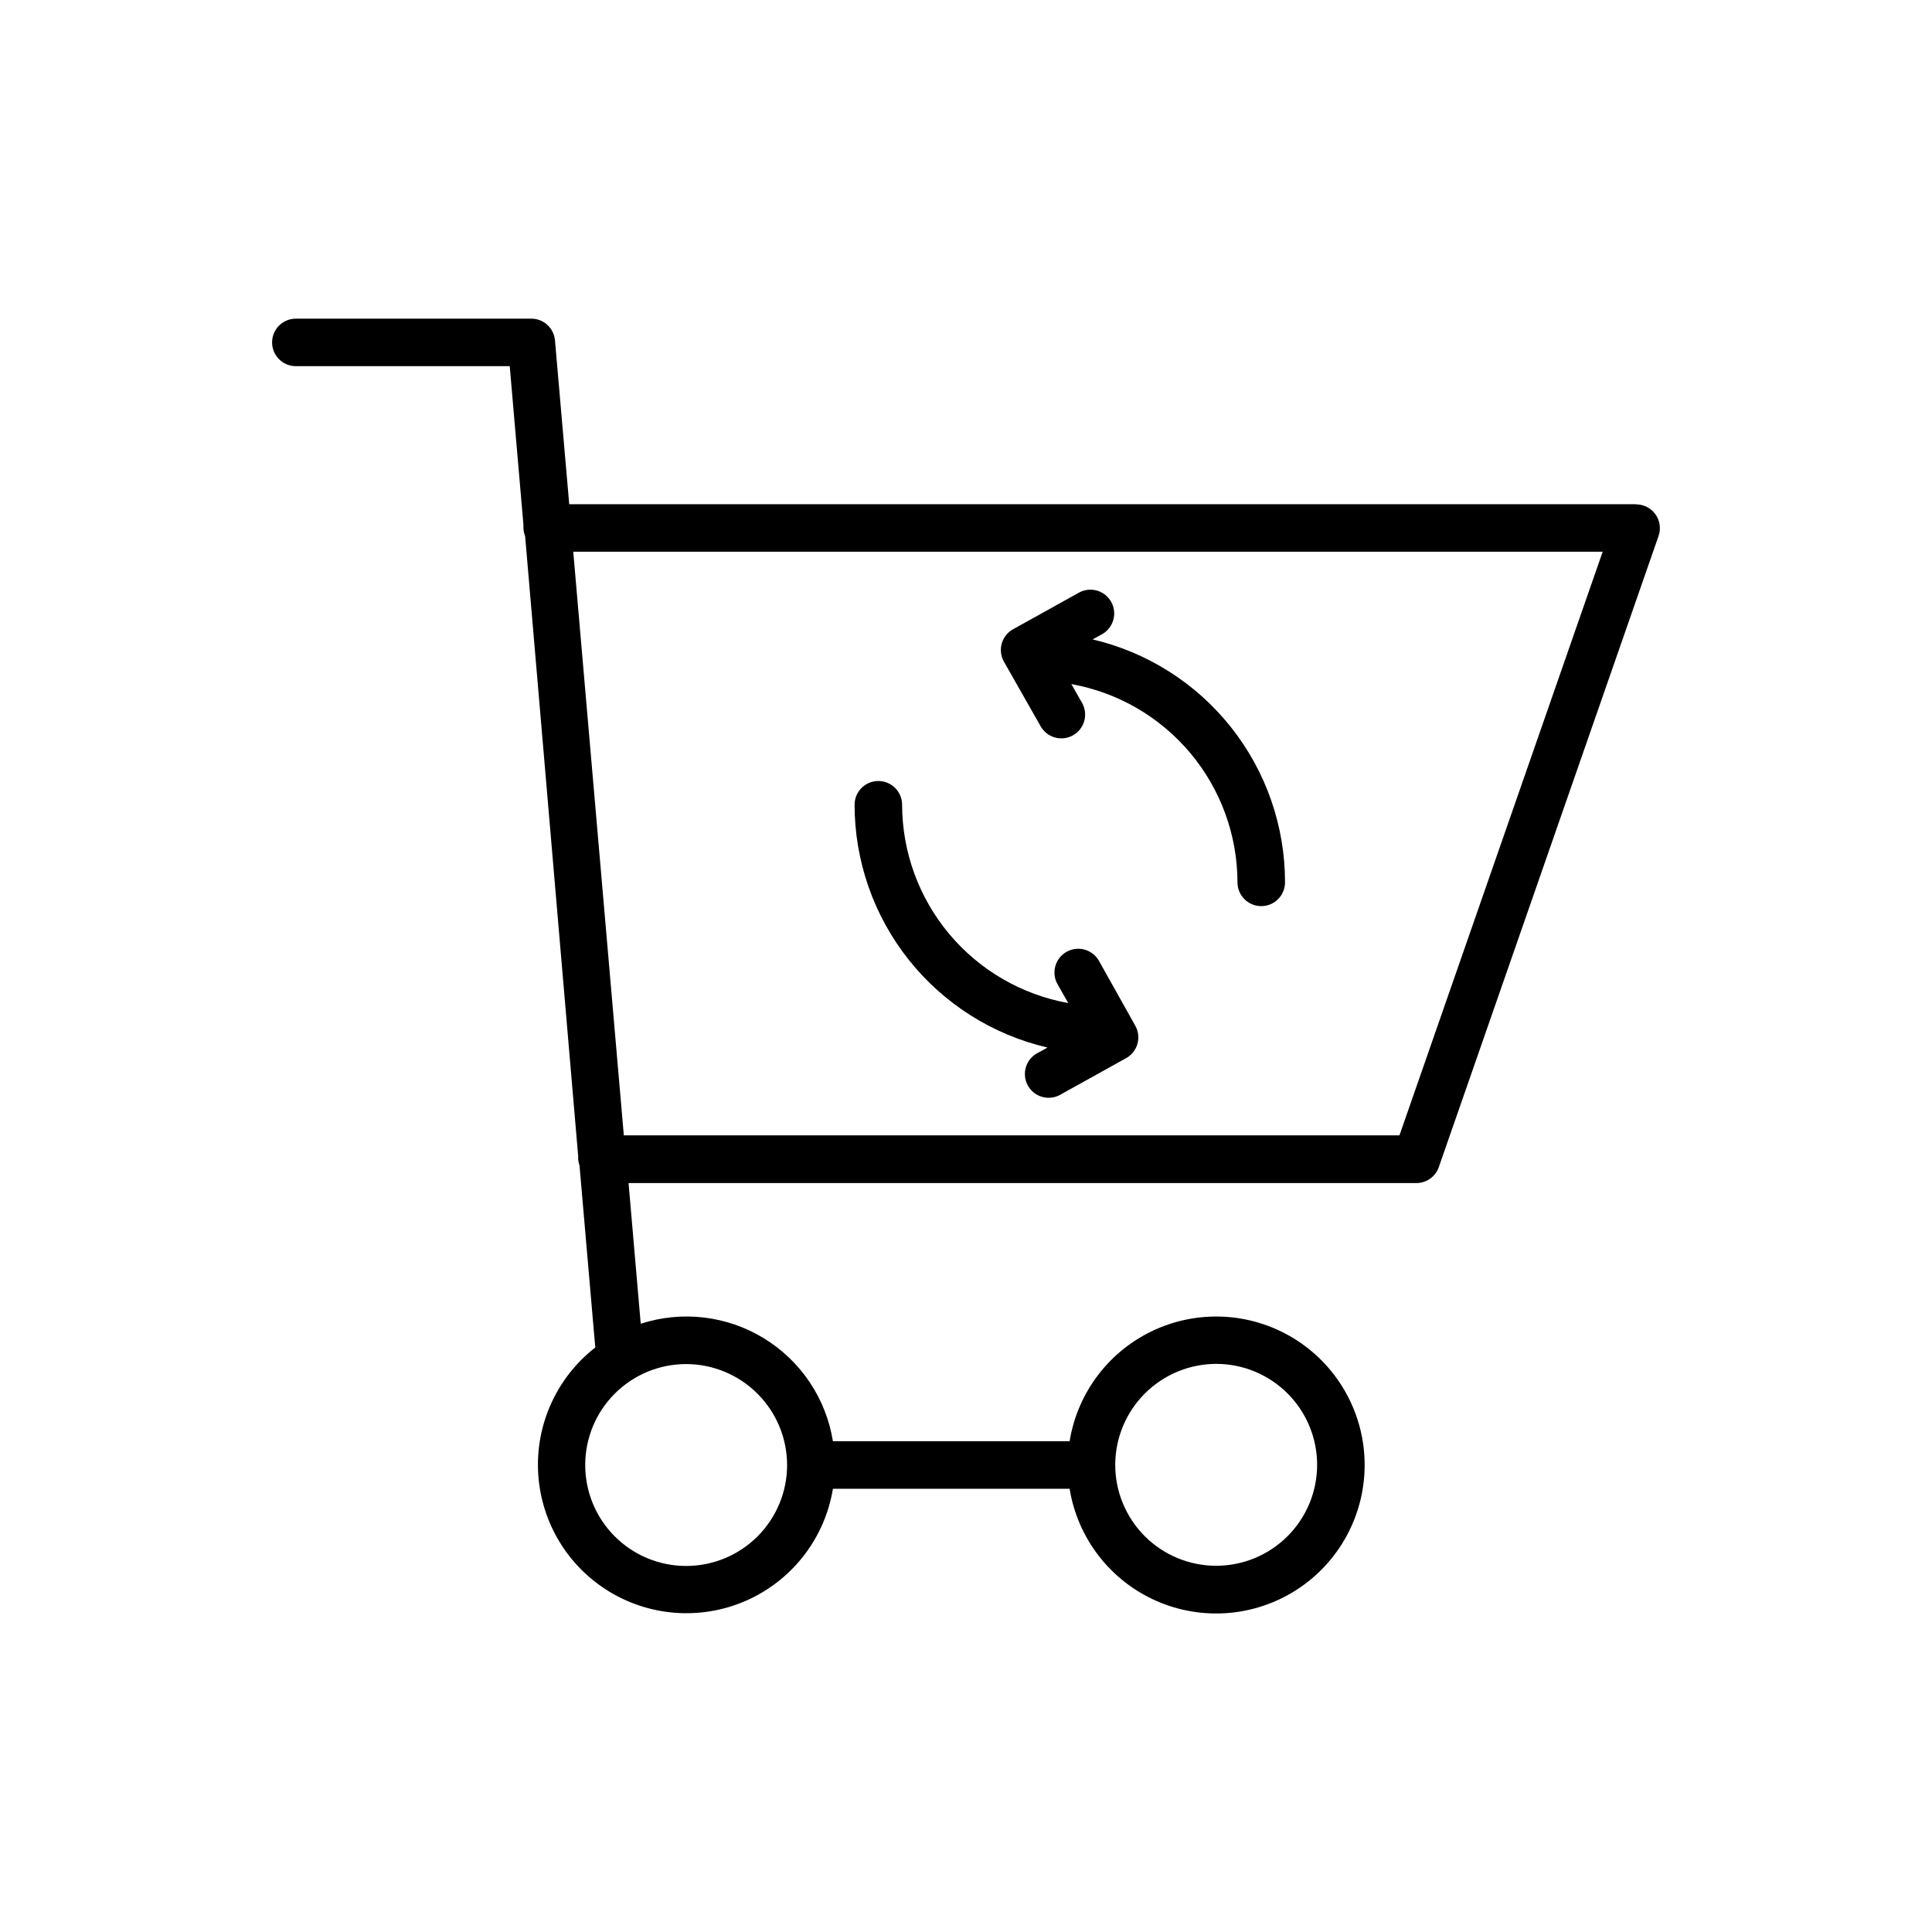
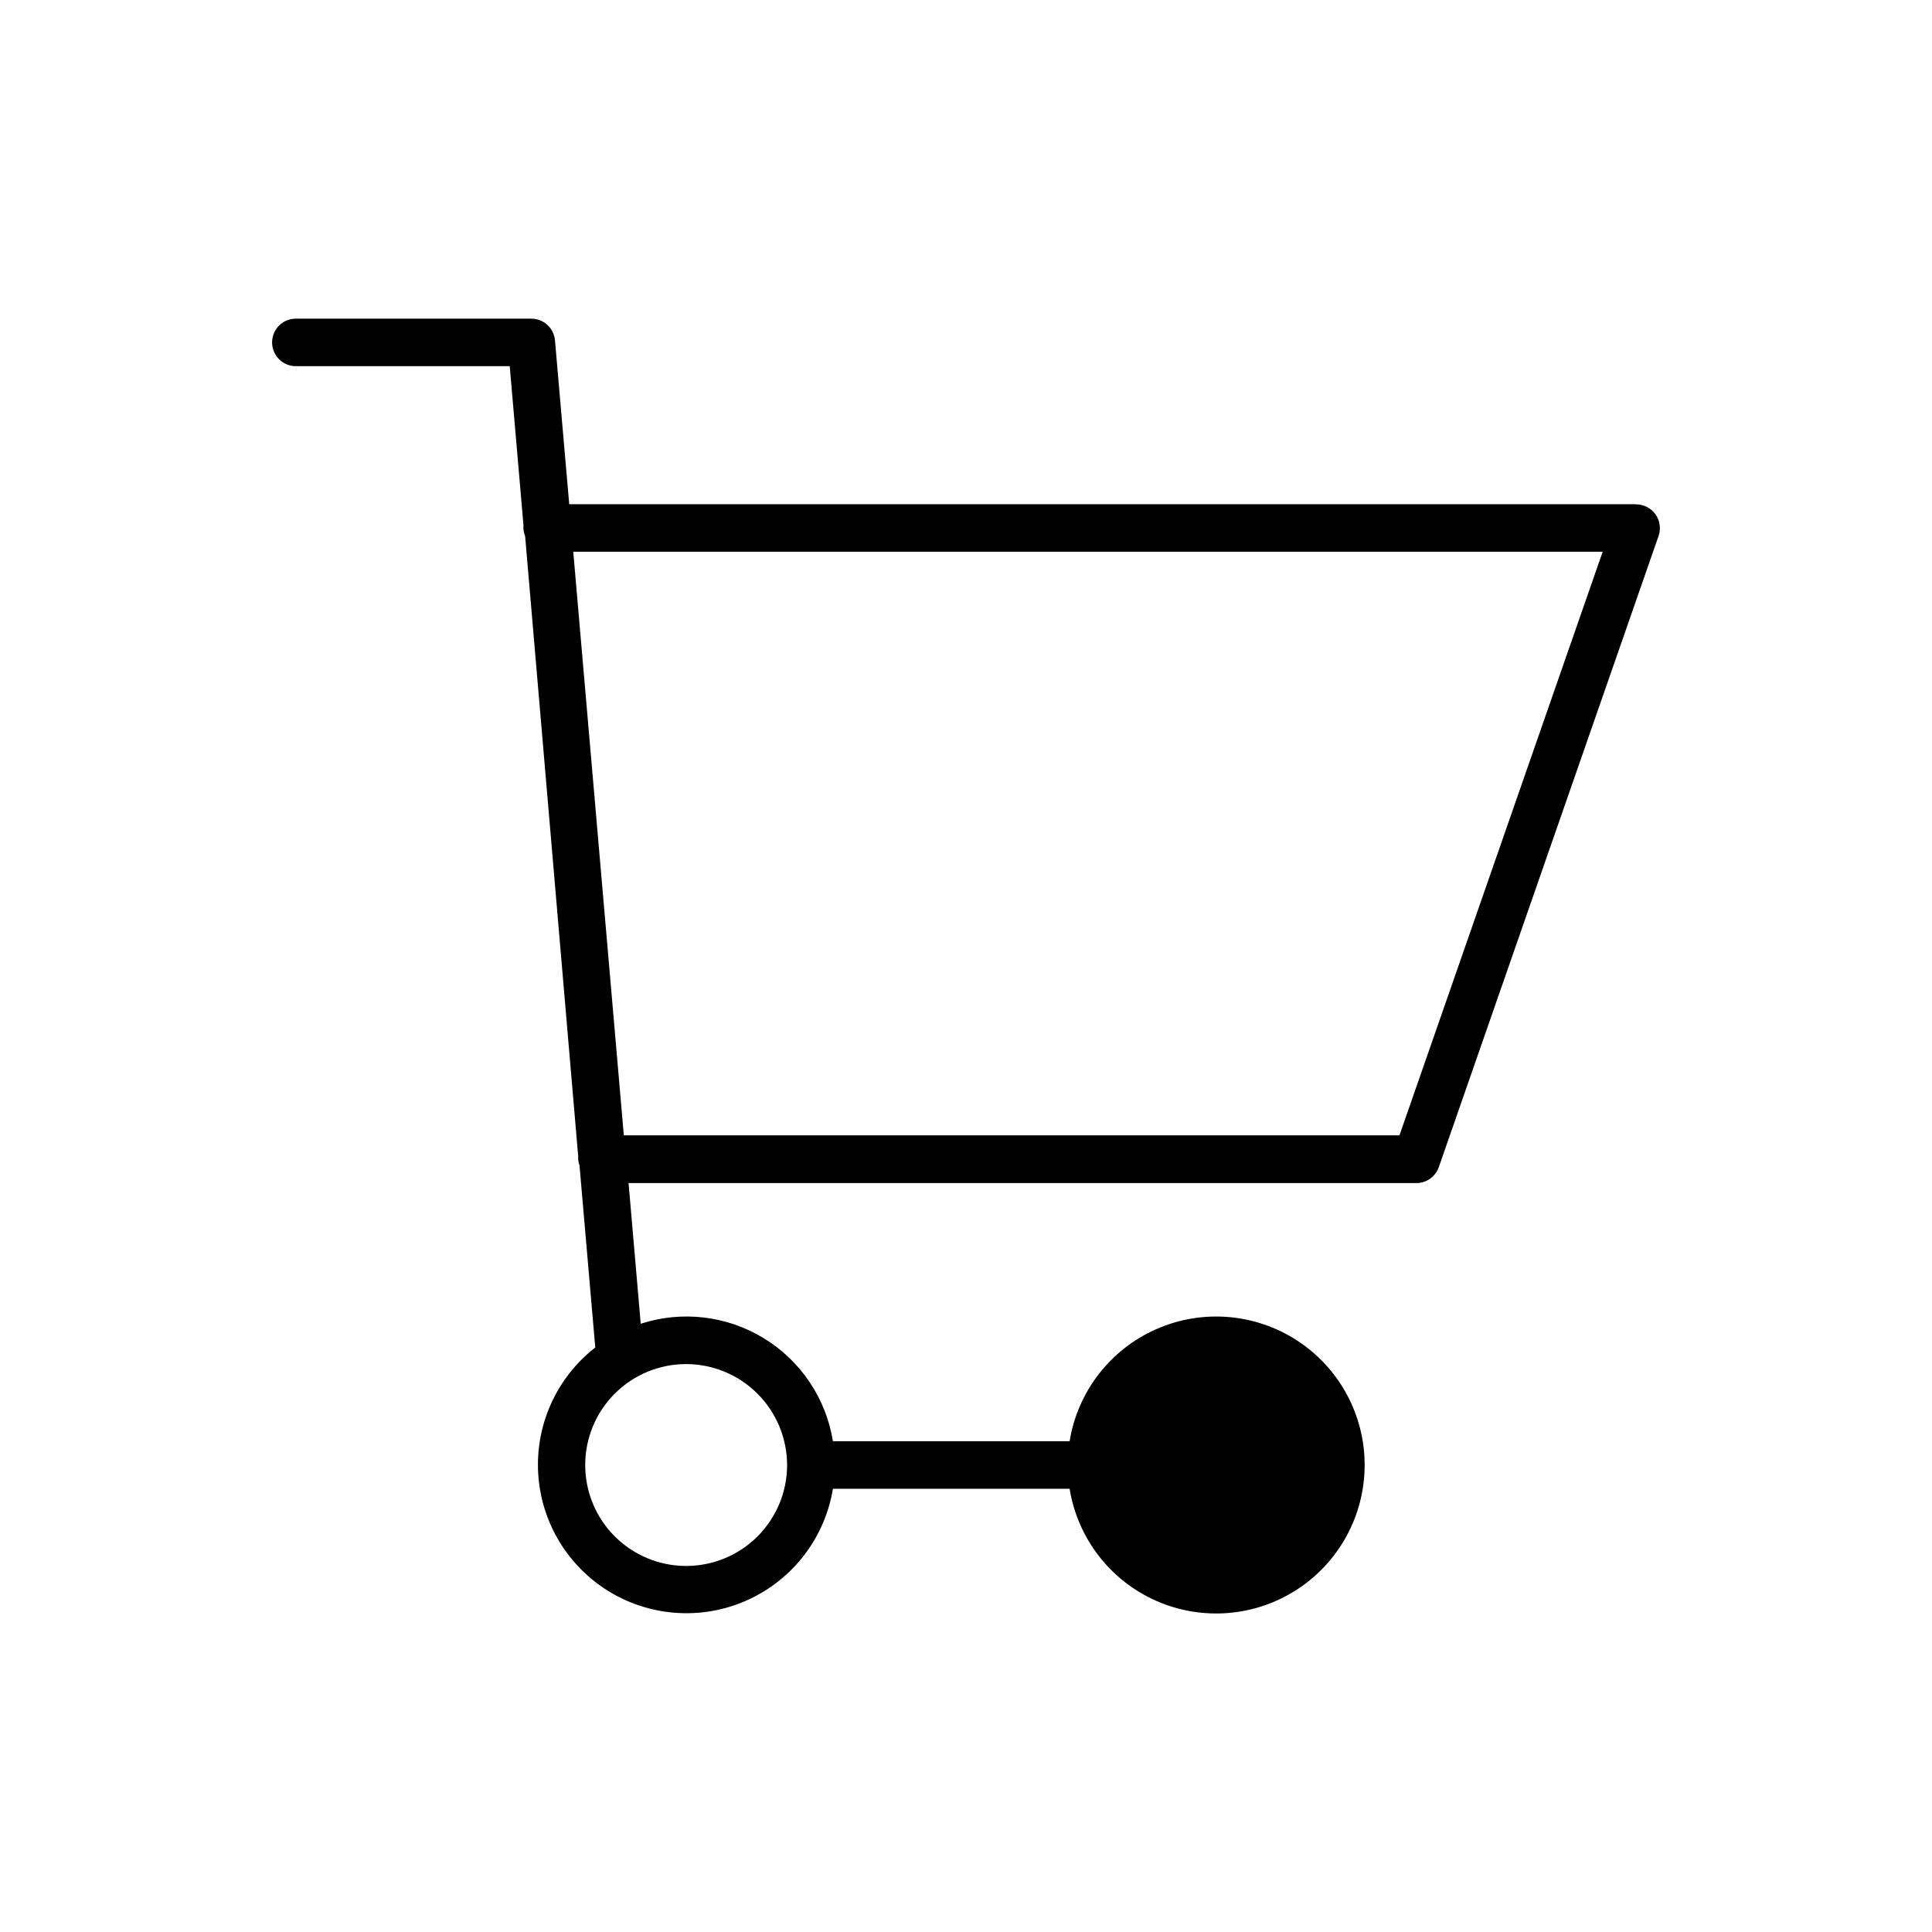
<svg xmlns="http://www.w3.org/2000/svg" fill="#000000" width="800px" height="800px" version="1.1" viewBox="144 144 512 512">
  <g>
-     <path d="m577.59 277.62h-282.74l-3.777-43.43c-0.289-3.262-3.023-5.758-6.297-5.742h-62.371c-3.481 0-6.297 2.816-6.297 6.297 0 3.477 2.816 6.297 6.297 6.297h56.68l3.629 42.02-0.004-0.004c-0.02 0.285-0.02 0.574 0 0.859 0.02 0.742 0.176 1.477 0.453 2.164l14.059 164.29c-0.016 0.234-0.016 0.473 0 0.707 0.027 0.602 0.148 1.195 0.352 1.762l4.18 48.266c-10.27 7.984-15.93 20.527-15.121 33.512 0.809 12.984 7.981 24.73 19.164 31.379 11.184 6.648 24.93 7.336 36.723 1.844 11.793-5.496 20.105-16.465 22.211-29.301h62.727c2.129 13.133 10.754 24.305 22.922 29.688 12.172 5.383 26.238 4.25 37.387-3.012 11.152-7.262 17.879-19.668 17.879-32.973 0-13.309-6.727-25.715-17.879-32.977-11.148-7.258-25.215-8.391-37.387-3.008-12.168 5.383-20.793 16.551-22.922 29.684h-62.727c-1.82-11.332-8.508-21.301-18.301-27.285-9.793-5.988-21.715-7.394-32.633-3.848l-3.223-37.281h208.78c2.68-0.004 5.066-1.703 5.945-4.234l58.242-167.27h-0.004c0.668-1.922 0.367-4.051-0.816-5.711-1.18-1.664-3.09-2.648-5.129-2.652zm-111.29 227.82c7.094 0 13.898 2.82 18.914 7.836 5.019 5.016 7.836 11.82 7.836 18.918 0 7.094-2.816 13.898-7.836 18.914-5.016 5.019-11.82 7.836-18.914 7.836-7.098 0-13.902-2.816-18.918-7.836-5.016-5.016-7.836-11.82-7.836-18.914 0.016-7.094 2.836-13.891 7.852-18.902 5.012-5.016 11.809-7.836 18.902-7.852zm-113.71 26.805c0 7.094-2.816 13.898-7.836 18.914-5.016 5.019-11.82 7.836-18.918 7.836-7.094 0-13.898-2.816-18.914-7.836-5.019-5.016-7.836-11.82-7.836-18.914 0-7.098 2.816-13.902 7.836-18.918 5.016-5.016 11.82-7.836 18.914-7.836 7.094 0.012 13.891 2.836 18.902 7.852 5.016 5.012 7.84 11.809 7.852 18.902zm162.28-87.363h-205.55l-13.402-154.67h272.81z" />
-     <path d="m419.75 336.42c1.684 3.047 5.519 4.152 8.566 2.469 1.465-0.809 2.547-2.164 3.008-3.769 0.465-1.609 0.27-3.332-0.539-4.797l-2.871-5.039v0.004c12.328 2.215 23.492 8.691 31.539 18.293s12.469 21.723 12.492 34.254c0 3.477 2.82 6.297 6.297 6.297 3.481 0 6.301-2.82 6.301-6.297 0.008-14.91-5.023-29.387-14.281-41.074-9.254-11.688-22.191-19.906-36.707-23.312l2.469-1.359v-0.004c3.047-1.684 4.152-5.516 2.469-8.562-1.684-3.047-5.516-4.152-8.562-2.469l-17.23 9.574v-0.004c-1.547 0.781-2.703 2.164-3.199 3.82-0.496 1.66-0.285 3.449 0.578 4.949z" />
-     <path d="m421.61 421.61-2.469 1.359c-1.547 0.754-2.719 2.109-3.242 3.75-0.52 1.641-0.348 3.426 0.48 4.934 0.828 1.512 2.238 2.617 3.902 3.059 1.66 0.445 3.434 0.188 4.902-0.711l17.23-9.574v0.004c1.465-0.809 2.547-2.164 3.012-3.769 0.461-1.609 0.27-3.332-0.543-4.797l-9.621-17.18c-1.684-3.047-5.519-4.152-8.566-2.469s-4.152 5.519-2.469 8.566l2.871 5.039c-12.328-2.219-23.488-8.695-31.535-18.297-8.047-9.602-12.469-21.723-12.496-34.25 0-3.481-2.82-6.301-6.297-6.301-3.481 0-6.297 2.82-6.297 6.301 0.008 14.918 5.07 29.398 14.352 41.078 9.285 11.684 22.25 19.879 36.785 23.258z" />
+     <path d="m577.59 277.62h-282.74l-3.777-43.43c-0.289-3.262-3.023-5.758-6.297-5.742h-62.371c-3.481 0-6.297 2.816-6.297 6.297 0 3.477 2.816 6.297 6.297 6.297h56.68l3.629 42.02-0.004-0.004c-0.02 0.285-0.02 0.574 0 0.859 0.02 0.742 0.176 1.477 0.453 2.164l14.059 164.29c-0.016 0.234-0.016 0.473 0 0.707 0.027 0.602 0.148 1.195 0.352 1.762l4.18 48.266c-10.27 7.984-15.93 20.527-15.121 33.512 0.809 12.984 7.981 24.73 19.164 31.379 11.184 6.648 24.93 7.336 36.723 1.844 11.793-5.496 20.105-16.465 22.211-29.301h62.727c2.129 13.133 10.754 24.305 22.922 29.688 12.172 5.383 26.238 4.25 37.387-3.012 11.152-7.262 17.879-19.668 17.879-32.973 0-13.309-6.727-25.715-17.879-32.977-11.148-7.258-25.215-8.391-37.387-3.008-12.168 5.383-20.793 16.551-22.922 29.684h-62.727c-1.82-11.332-8.508-21.301-18.301-27.285-9.793-5.988-21.715-7.394-32.633-3.848l-3.223-37.281h208.78c2.68-0.004 5.066-1.703 5.945-4.234l58.242-167.27h-0.004c0.668-1.922 0.367-4.051-0.816-5.711-1.18-1.664-3.09-2.648-5.129-2.652zm-111.29 227.82zm-113.71 26.805c0 7.094-2.816 13.898-7.836 18.914-5.016 5.019-11.82 7.836-18.918 7.836-7.094 0-13.898-2.816-18.914-7.836-5.019-5.016-7.836-11.82-7.836-18.914 0-7.098 2.816-13.902 7.836-18.918 5.016-5.016 11.82-7.836 18.914-7.836 7.094 0.012 13.891 2.836 18.902 7.852 5.016 5.012 7.84 11.809 7.852 18.902zm162.28-87.363h-205.55l-13.402-154.67h272.81z" />
  </g>
</svg>